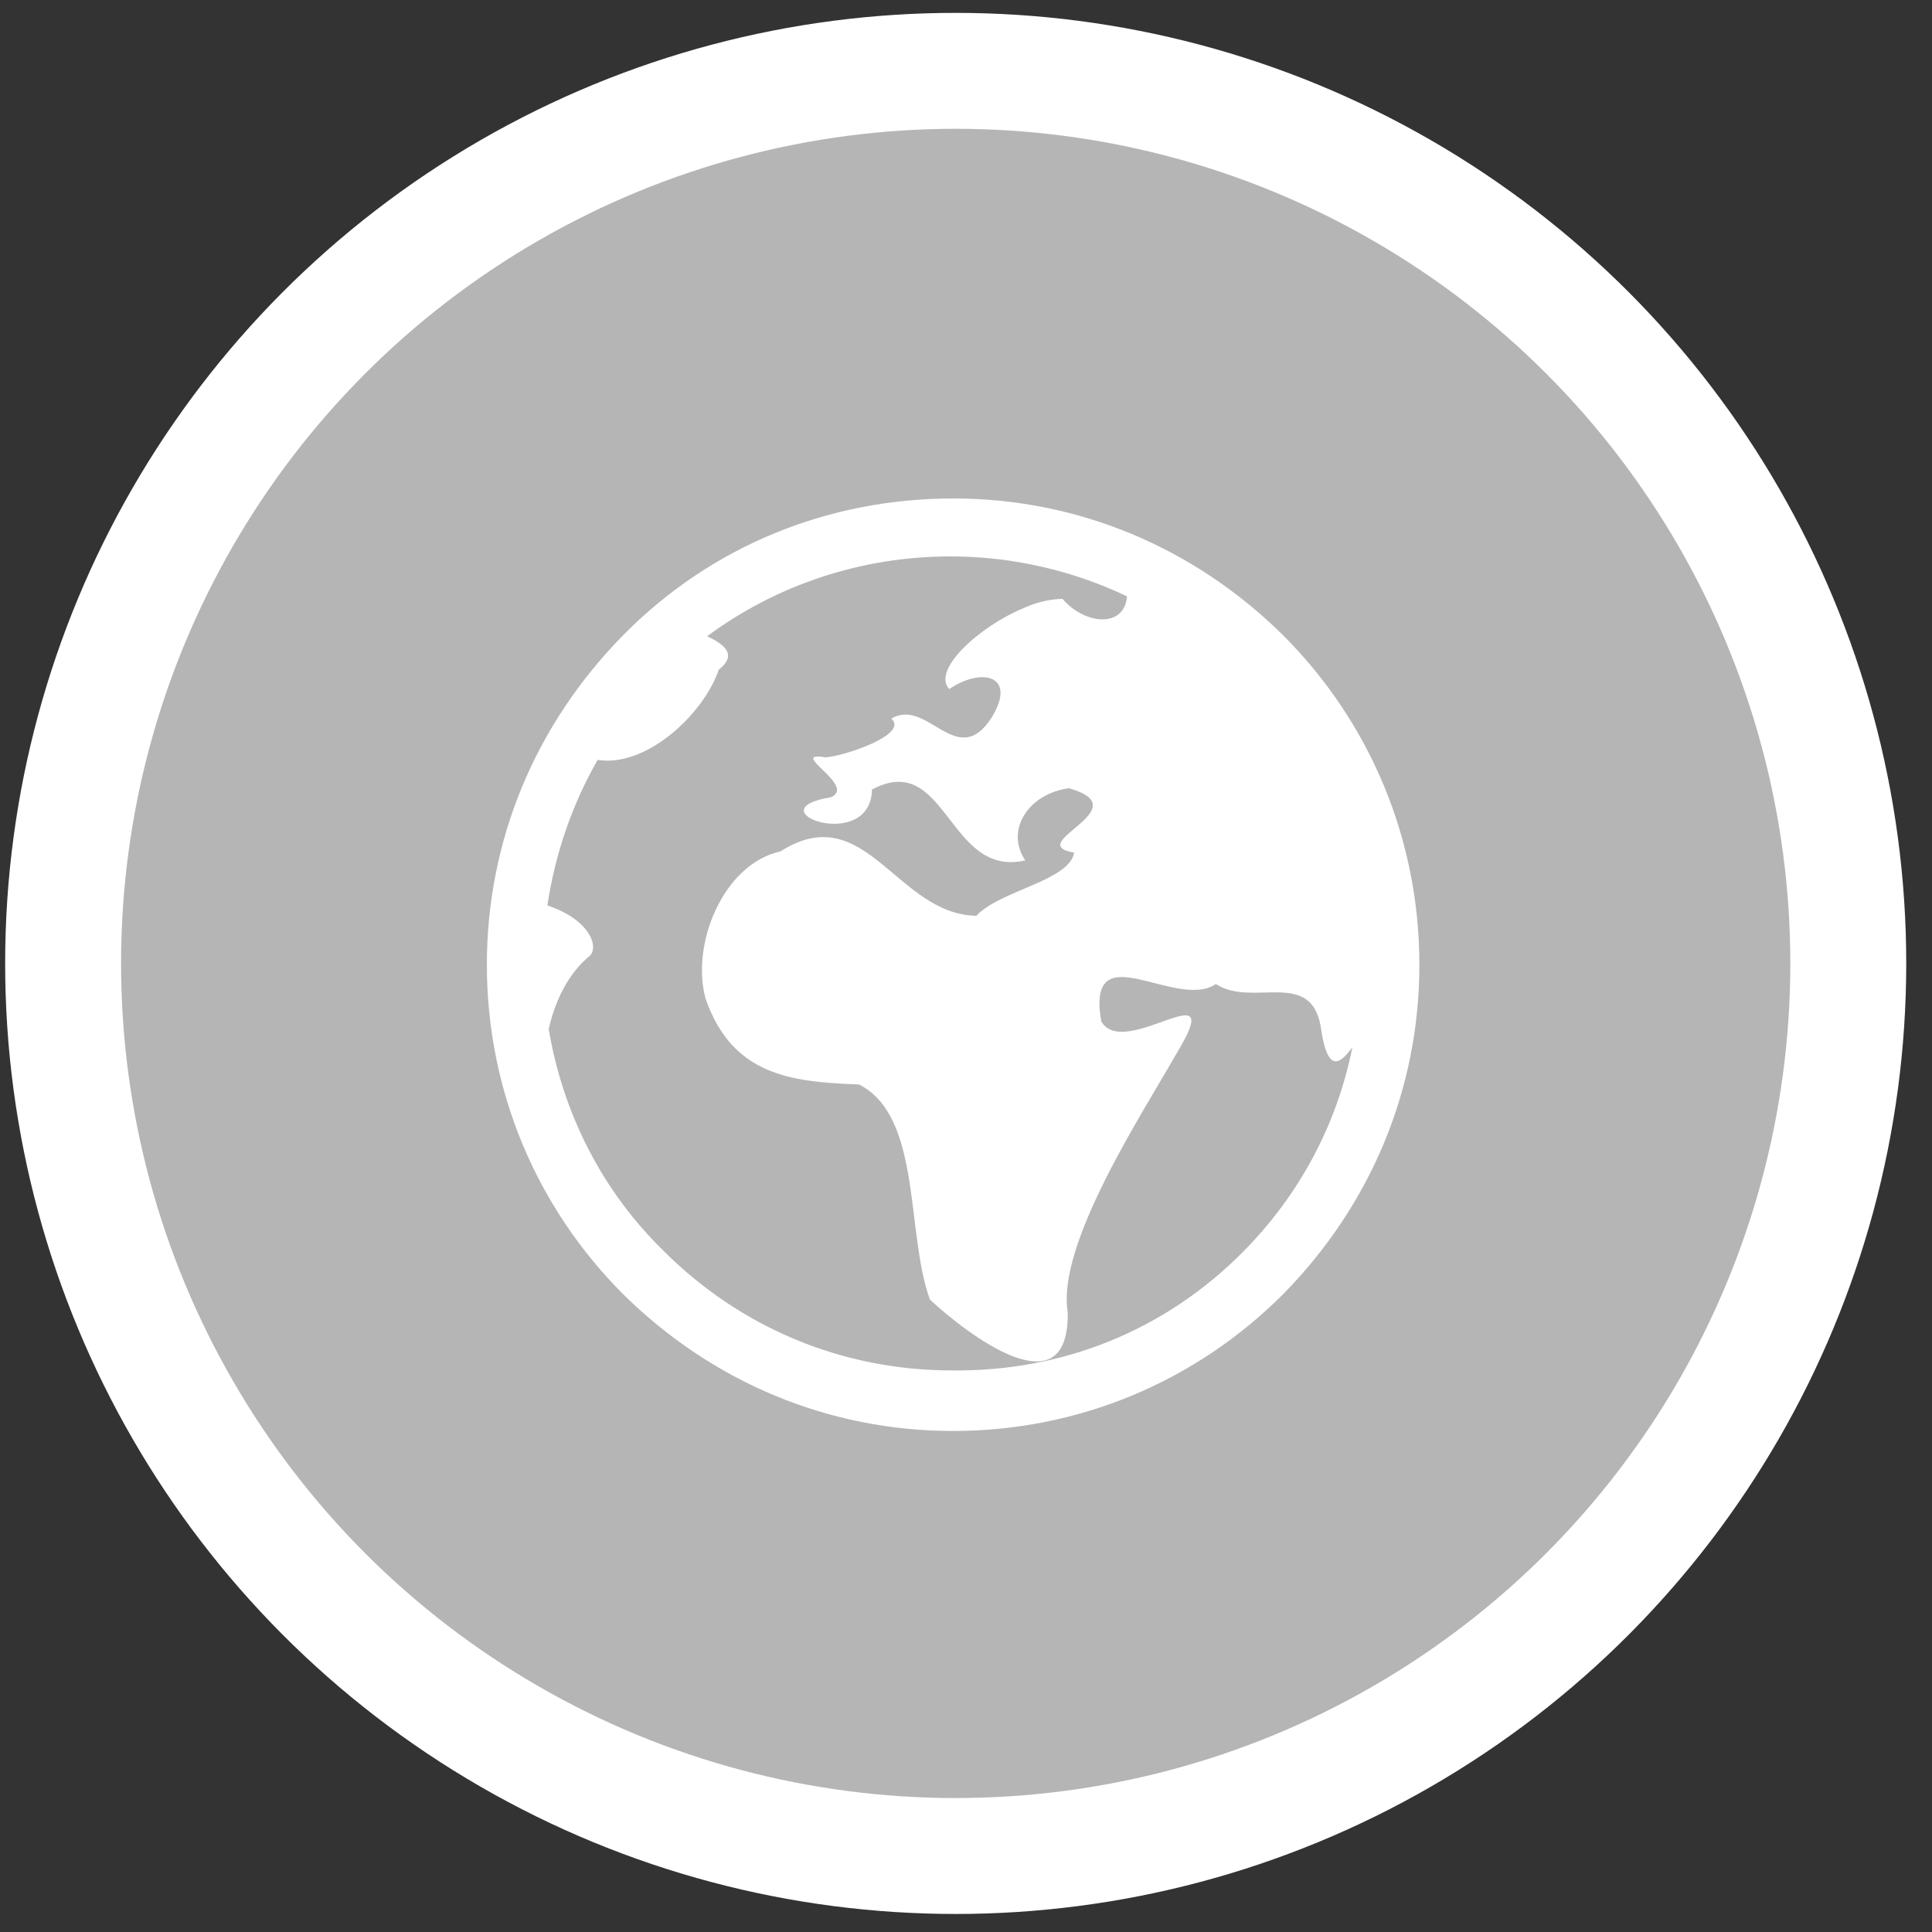
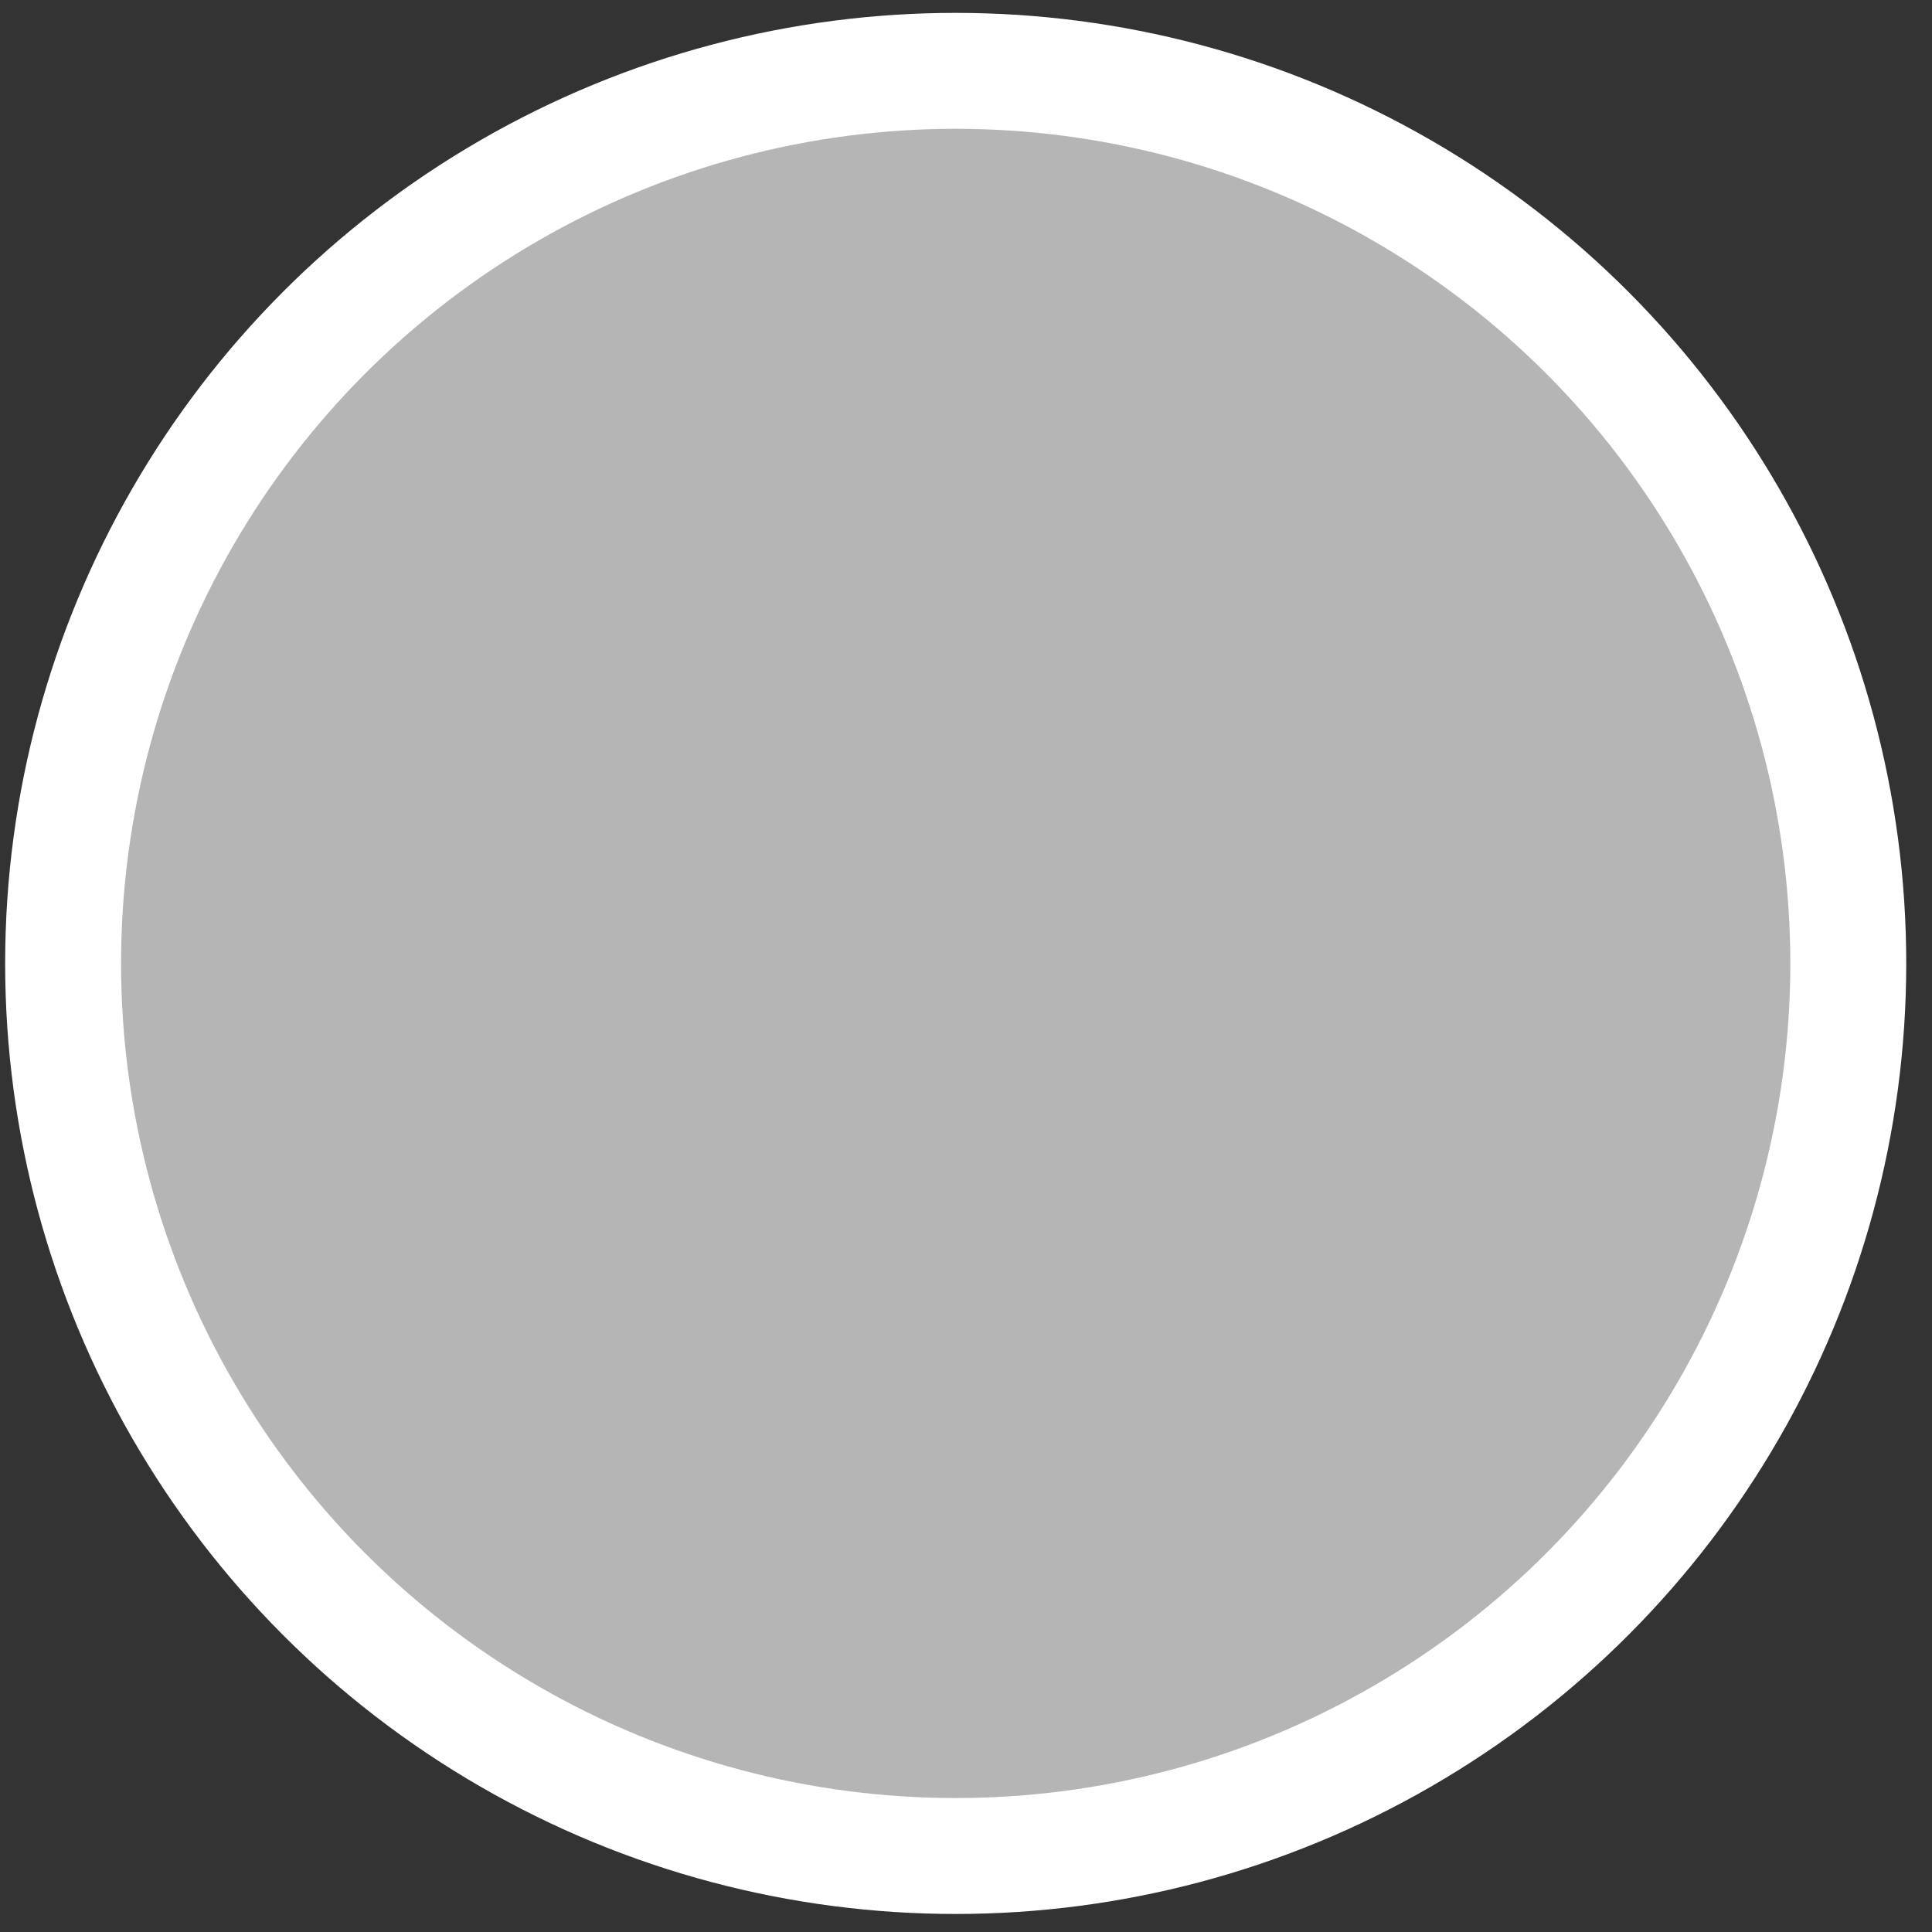
<svg xmlns="http://www.w3.org/2000/svg" version="1.1" id="Calque_1" x="0px" y="0px" viewBox="0 0 150 150" style="enable-background:new 0 0 150 150;" xml:space="preserve">
  <rect x="0" y="0" width="150" height="150" fill="#333333" stroke="none" />
  <style type="text/css">
	.st0{fill:#B5B5B5;stroke:#FFFFFF;stroke-width:9;stroke-miterlimit:10;}
	.st1{fill:#FFFFFF;}
</style>
  <g>
    <circle class="st0" cx="74.2" cy="74.8" r="69.3" />
  </g>
  <g>
-     <path class="st1" d="M99.6,49.3c6.8,6.8,10.6,15.9,10.6,25.6c0,9.7-3.8,18.7-10.6,25.6c-6.8,6.8-15.9,10.6-25.6,10.6   s-18.7-3.8-25.6-10.6c-6.8-6.8-10.6-15.9-10.6-25.6c0-9.7,3.8-18.7,10.6-25.6S64.3,38.7,74,38.7S92.7,42.5,99.6,49.3z M96.4,97.3   c4.5-4.5,7.4-10,8.6-16c-1,1.4-1.9,1.9-2.4-1.2c-0.6-5.1-5.3-1.8-8.2-3.7c-3.1,2.1-10.1-4.1-8.9,2.9c1.8,3.1,9.9-4.2,5.9,2.4   c-2.6,4.6-9.4,14.9-8.5,20.2c0.1,7.8-7.9,1.6-10.7-1c-1.9-5.2-0.6-14.2-5.5-16.7c-5.3-0.2-9.8-0.7-11.9-6.6   c-1.2-4.2,1.3-10.5,5.8-11.5c6.6-4.2,9,4.9,15.2,5c1.9-2,7.2-2.7,7.6-4.9c-4.1-0.7,5.2-3.4-0.4-5c-3.1,0.4-5,3.2-3.4,5.6   c-6,1.4-6.1-8.6-11.9-5.5c-0.1,5-9.3,1.6-3.2,0.6c2.1-0.9-3.5-3.6-0.4-3.1c1.5-0.1,6.5-1.8,5.1-3c2.8-1.7,5.1,4.1,7.8-0.1   c2-3.3-0.8-3.9-3.3-2.2c-1.4-1.5,2.4-4.9,5.8-6.3c1.1-0.5,2.2-0.7,3-0.7c1.7,2,4.8,2.3,5-0.2c-4.2-2-8.9-3.1-13.7-3.1   c-6.9,0-13.5,2.2-18.9,6.2c1.5,0.7,2.3,1.5,0.9,2.6c-1.1,3.3-5.5,7.6-9.4,7c-2,3.5-3.3,7.3-3.9,11.3c3.3,1.1,4,3.2,3.3,3.9   c-1.7,1.4-2.7,3.5-3.2,5.7c1.1,6.5,4.1,12.5,8.9,17.2c6,6,13.9,9.3,22.4,9.3C82.5,106.5,90.4,103.3,96.4,97.3z" />
-   </g>
+     </g>
</svg>